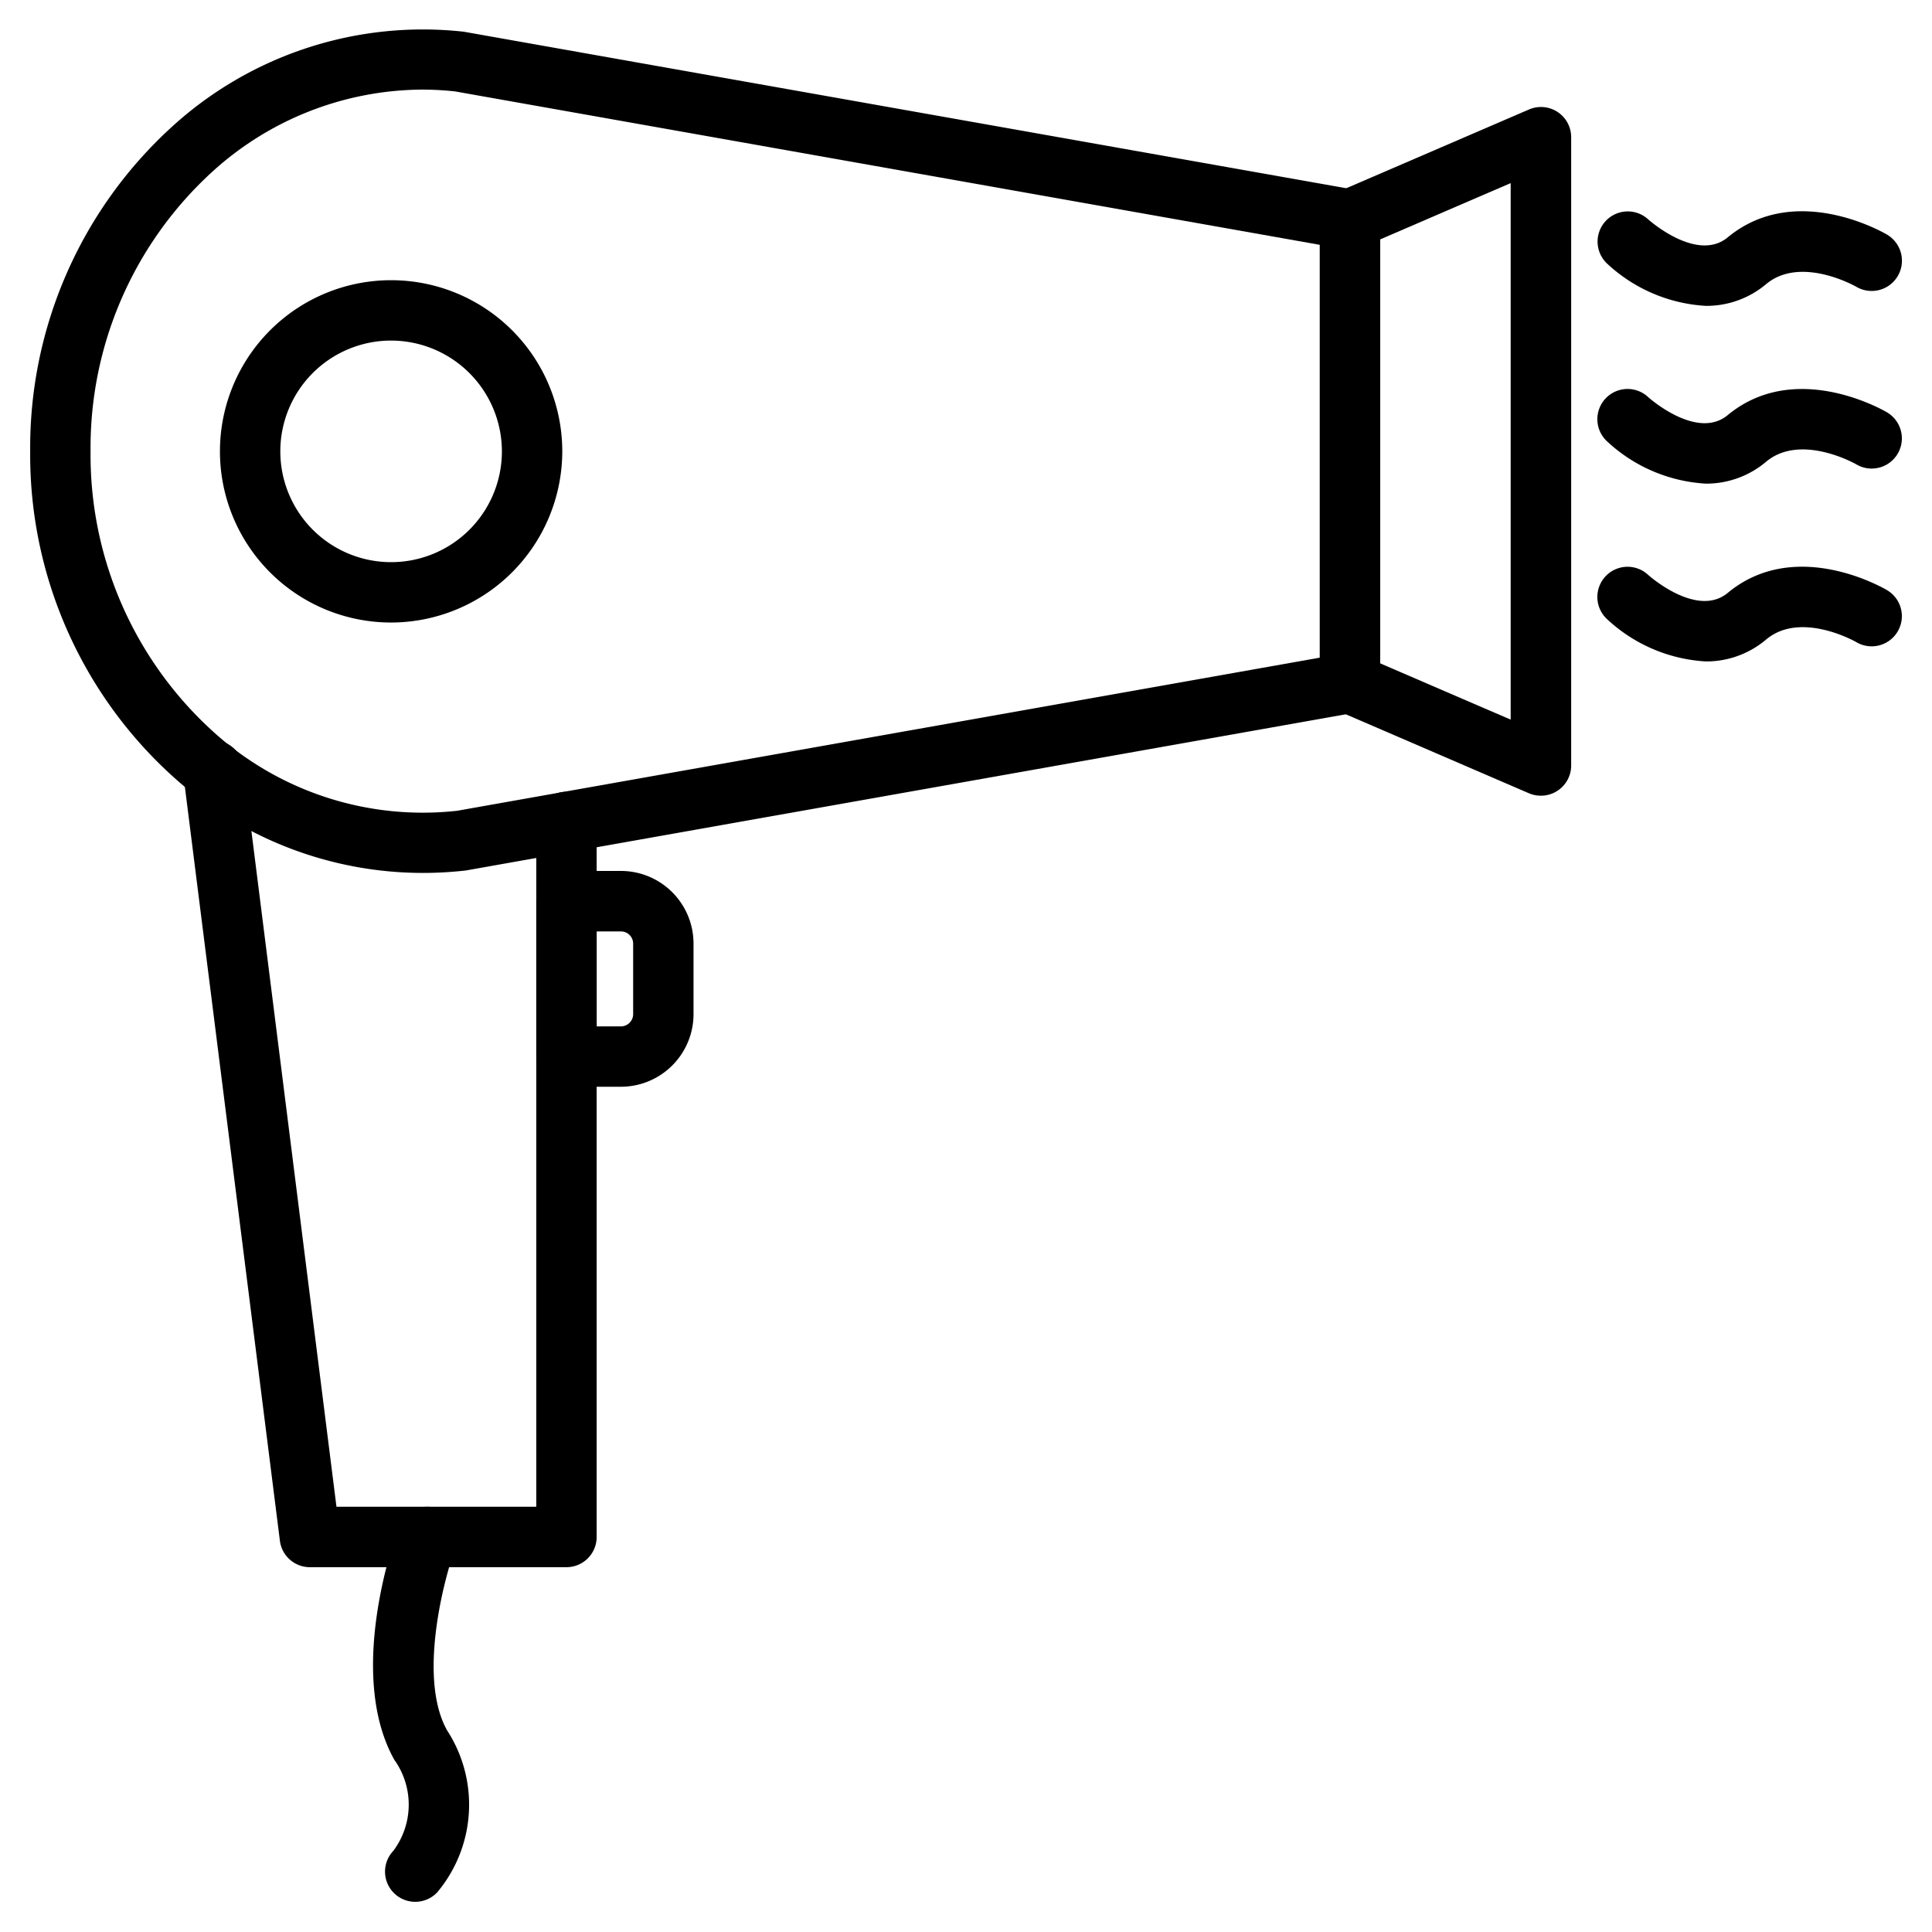
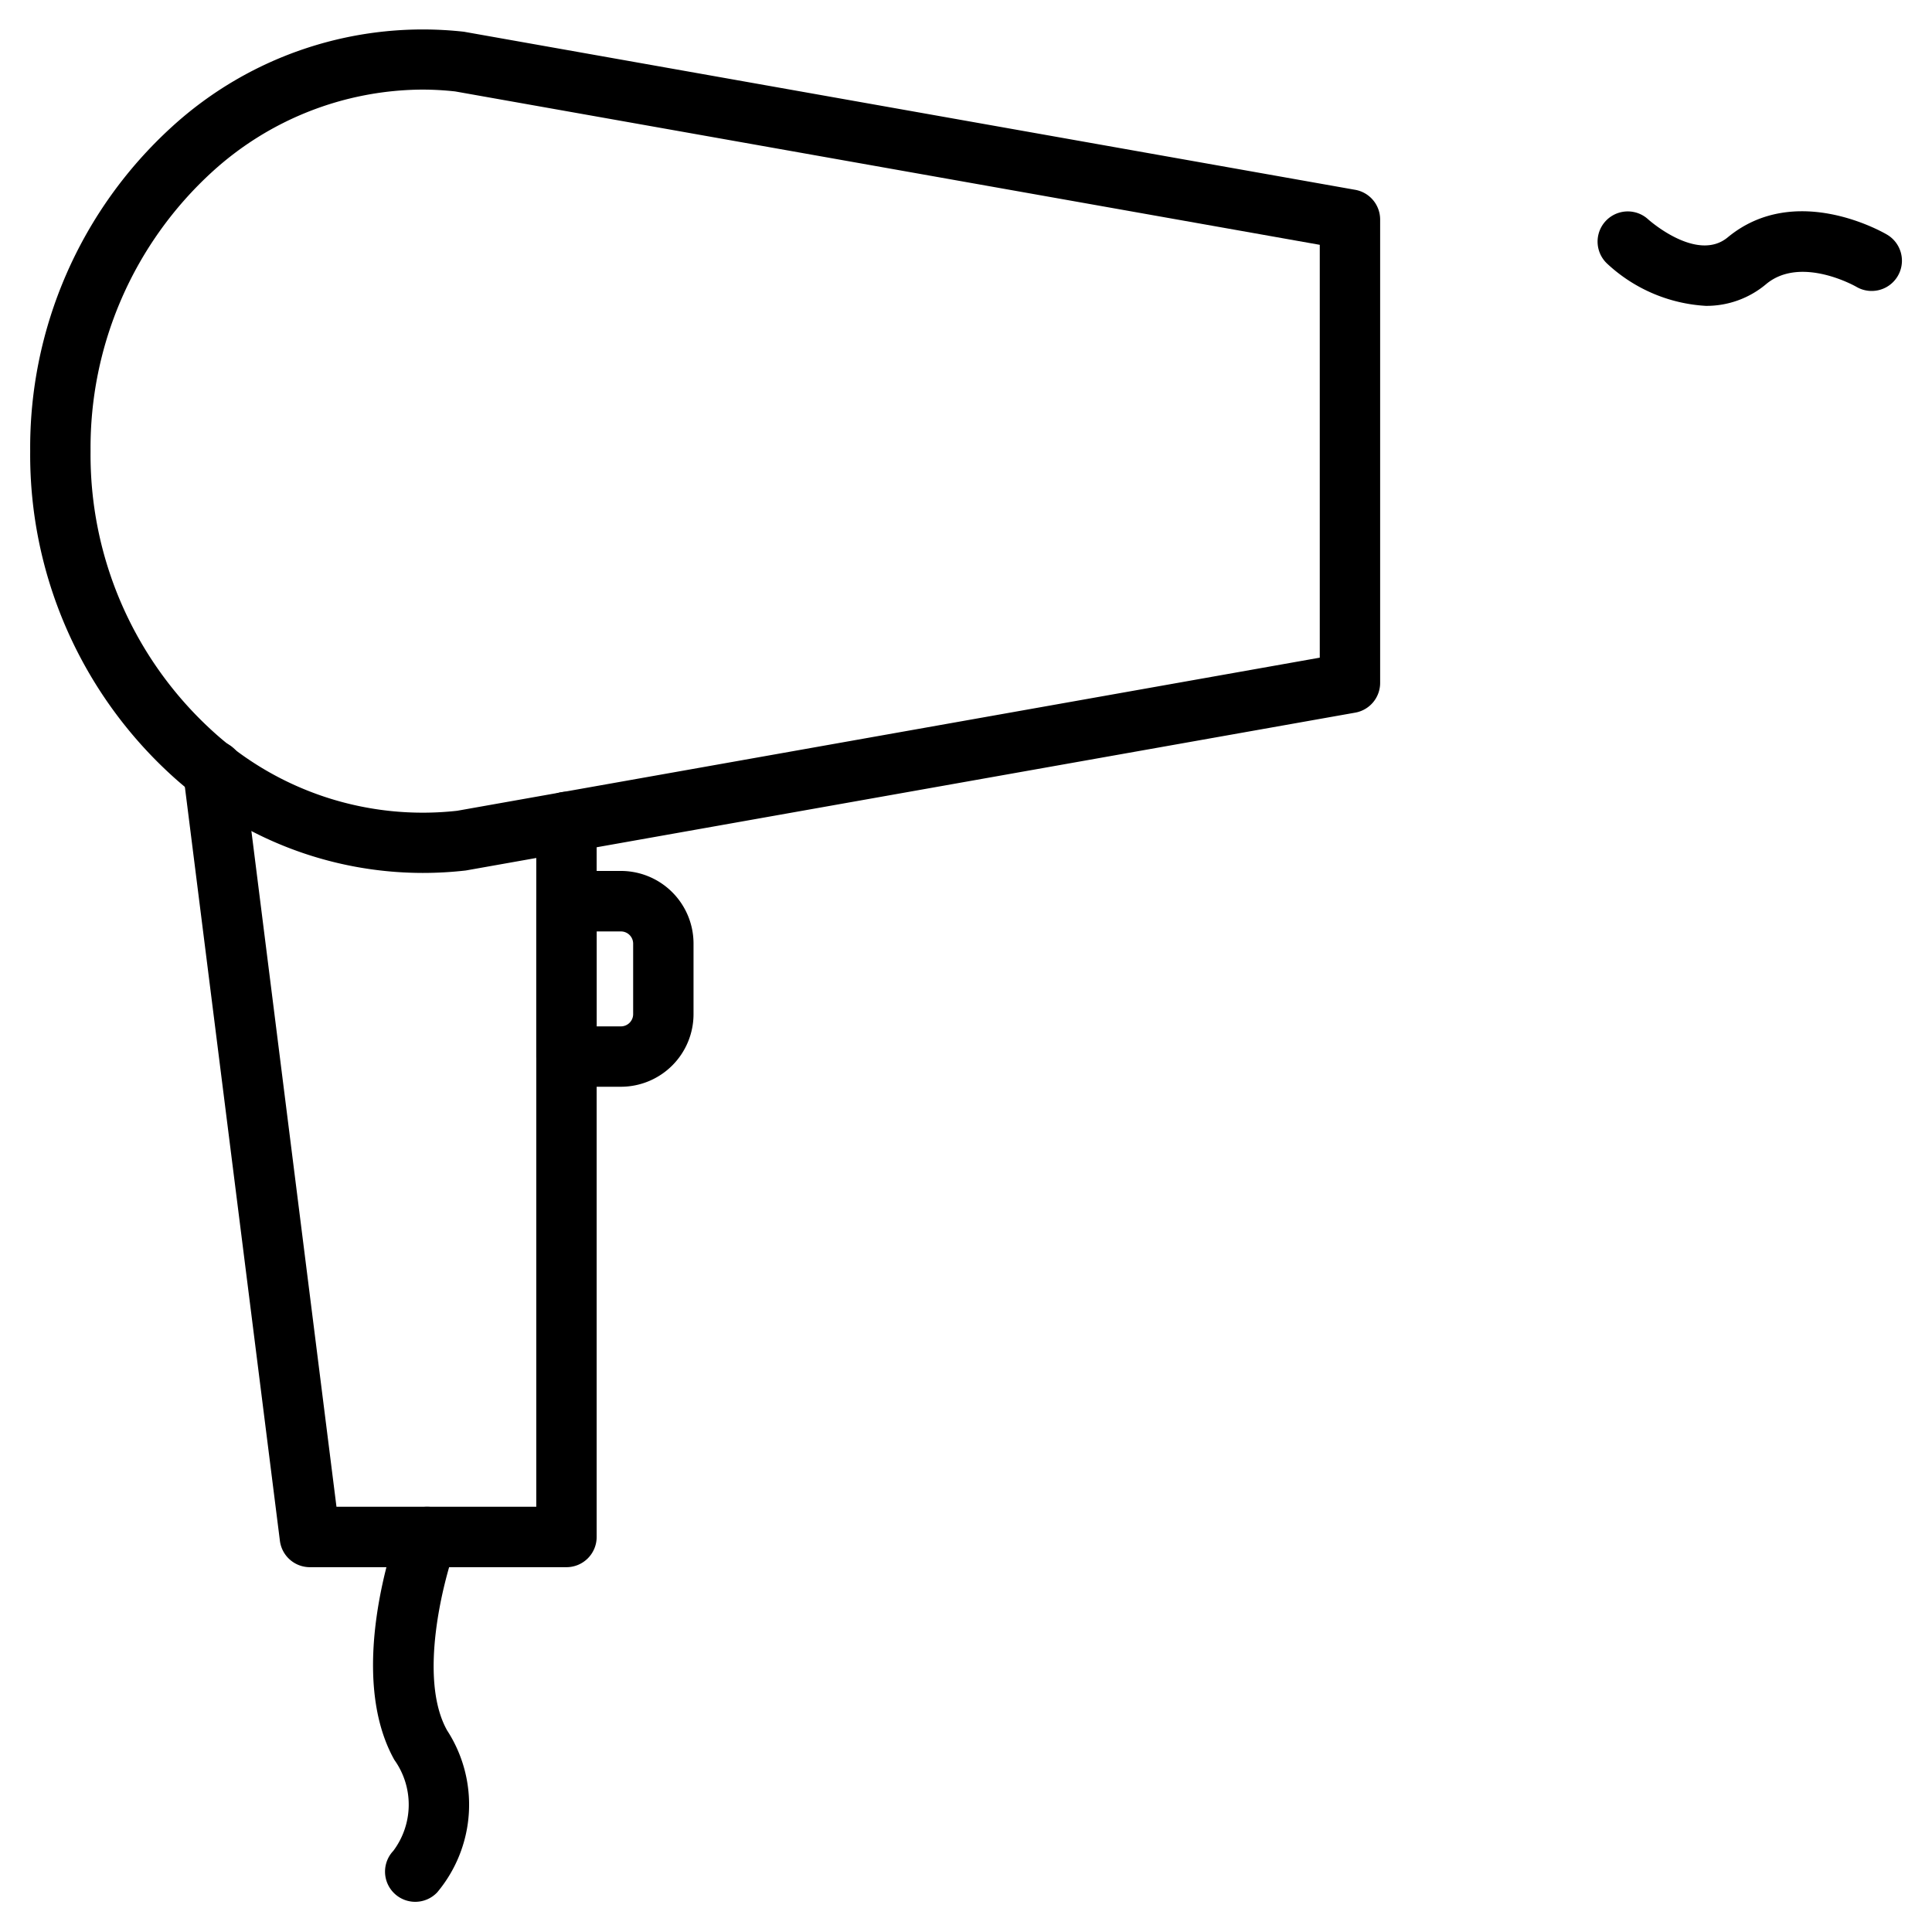
<svg xmlns="http://www.w3.org/2000/svg" height="512" viewBox="0 0 64 64" width="512">
  <g id="hairdryer">
    <path d="m18.765 51.915h-8.5a1 1 0 0 1 -.993-.875l-3.2-25.388a1 1 0 0 1 1.988-.252l3.086 24.513h6.619v-22.685a1 1 0 0 1 2 0v23.687a1 1 0 0 1 -1 1z" />
    <path d="m14 28.917a12.353 12.353 0 0 1 -8.31-3.228 14.37 14.37 0 0 1 -4.69-10.741 14.371 14.371 0 0 1 4.688-10.741 12.324 12.324 0 0 1 9.678-3.156l29.528 5.237a1 1 0 0 1 .825.984v15.351a1 1 0 0 1 -.825.984l-29.464 5.229a12.571 12.571 0 0 1 -1.43.081zm-.028-25.949a10.41 10.41 0 0 0 -6.951 2.732 12.373 12.373 0 0 0 -4.021 9.248 12.371 12.371 0 0 0 4.022 9.252 10.32 10.32 0 0 0 8.122 2.658l28.575-5.072v-13.676l-28.639-5.081a10.061 10.061 0 0 0 -1.108-.061z" />
-     <path d="m51.043 26.358a1 1 0 0 1 -.4-.082l-6.32-2.726a1 1 0 0 1 -.6-.918v-15.36a1 1 0 0 1 .6-.918l6.324-2.726a1 1 0 0 1 1.4.918v20.812a1 1 0 0 1 -1 1zm-5.324-4.384 4.324 1.864v-17.772l-4.324 1.865z" />
-     <path d="m12.955 20.622a5.67 5.67 0 1 1 5.671-5.67 5.677 5.677 0 0 1 -5.671 5.67zm0-9.34a3.67 3.67 0 1 0 3.671 3.67 3.675 3.675 0 0 0 -3.671-3.67z" />
    <path d="m20.574 36h-1.809a1 1 0 0 1 -1-1v-5.149a1 1 0 0 1 1-1h1.809a2.407 2.407 0 0 1 2.4 2.4v2.349a2.407 2.407 0 0 1 -2.4 2.4zm-.809-2h.809a.406.406 0 0 0 .4-.4v-2.345a.405.405 0 0 0 -.4-.4h-.809z" />
    <path d="m13.756 63a1 1 0 0 1 -.728-1.687 2.55 2.55 0 0 0 .035-3.016c-1.583-2.831-.034-7.235.148-7.728a1 1 0 0 1 1.877.692c-.4 1.1-1.241 4.338-.278 6.059a4.52 4.52 0 0 1 -.327 5.367 1 1 0 0 1 -.727.313z" />
    <path d="m56.508 10.132a5.229 5.229 0 0 1 -3.271-1.4 1 1 0 0 1 1.356-1.47c.012.012 1.616 1.449 2.641.6 2.239-1.851 5.154-.162 5.276-.09a1 1 0 0 1 -1.017 1.728c-.027-.016-1.836-1.042-2.983-.092a3.064 3.064 0 0 1 -2.002.724z" />
-     <path d="m56.508 16.021a5.233 5.233 0 0 1 -3.271-1.4 1 1 0 0 1 1.356-1.471c.012.013 1.616 1.45 2.641.6 2.239-1.851 5.154-.162 5.276-.09a1 1 0 0 1 -1.017 1.723c-.027-.017-1.836-1.042-2.983-.092a3.068 3.068 0 0 1 -2.002.73z" />
-     <path d="m56.508 21.911a5.233 5.233 0 0 1 -3.271-1.4 1 1 0 0 1 1.356-1.471c.012.013 1.616 1.449 2.641.6 2.241-1.857 5.153-.163 5.277-.09a1 1 0 0 1 -1.019 1.721c-.049-.029-1.843-1.038-2.982-.09a3.066 3.066 0 0 1 -2.002.73z" />
  </g>
</svg>